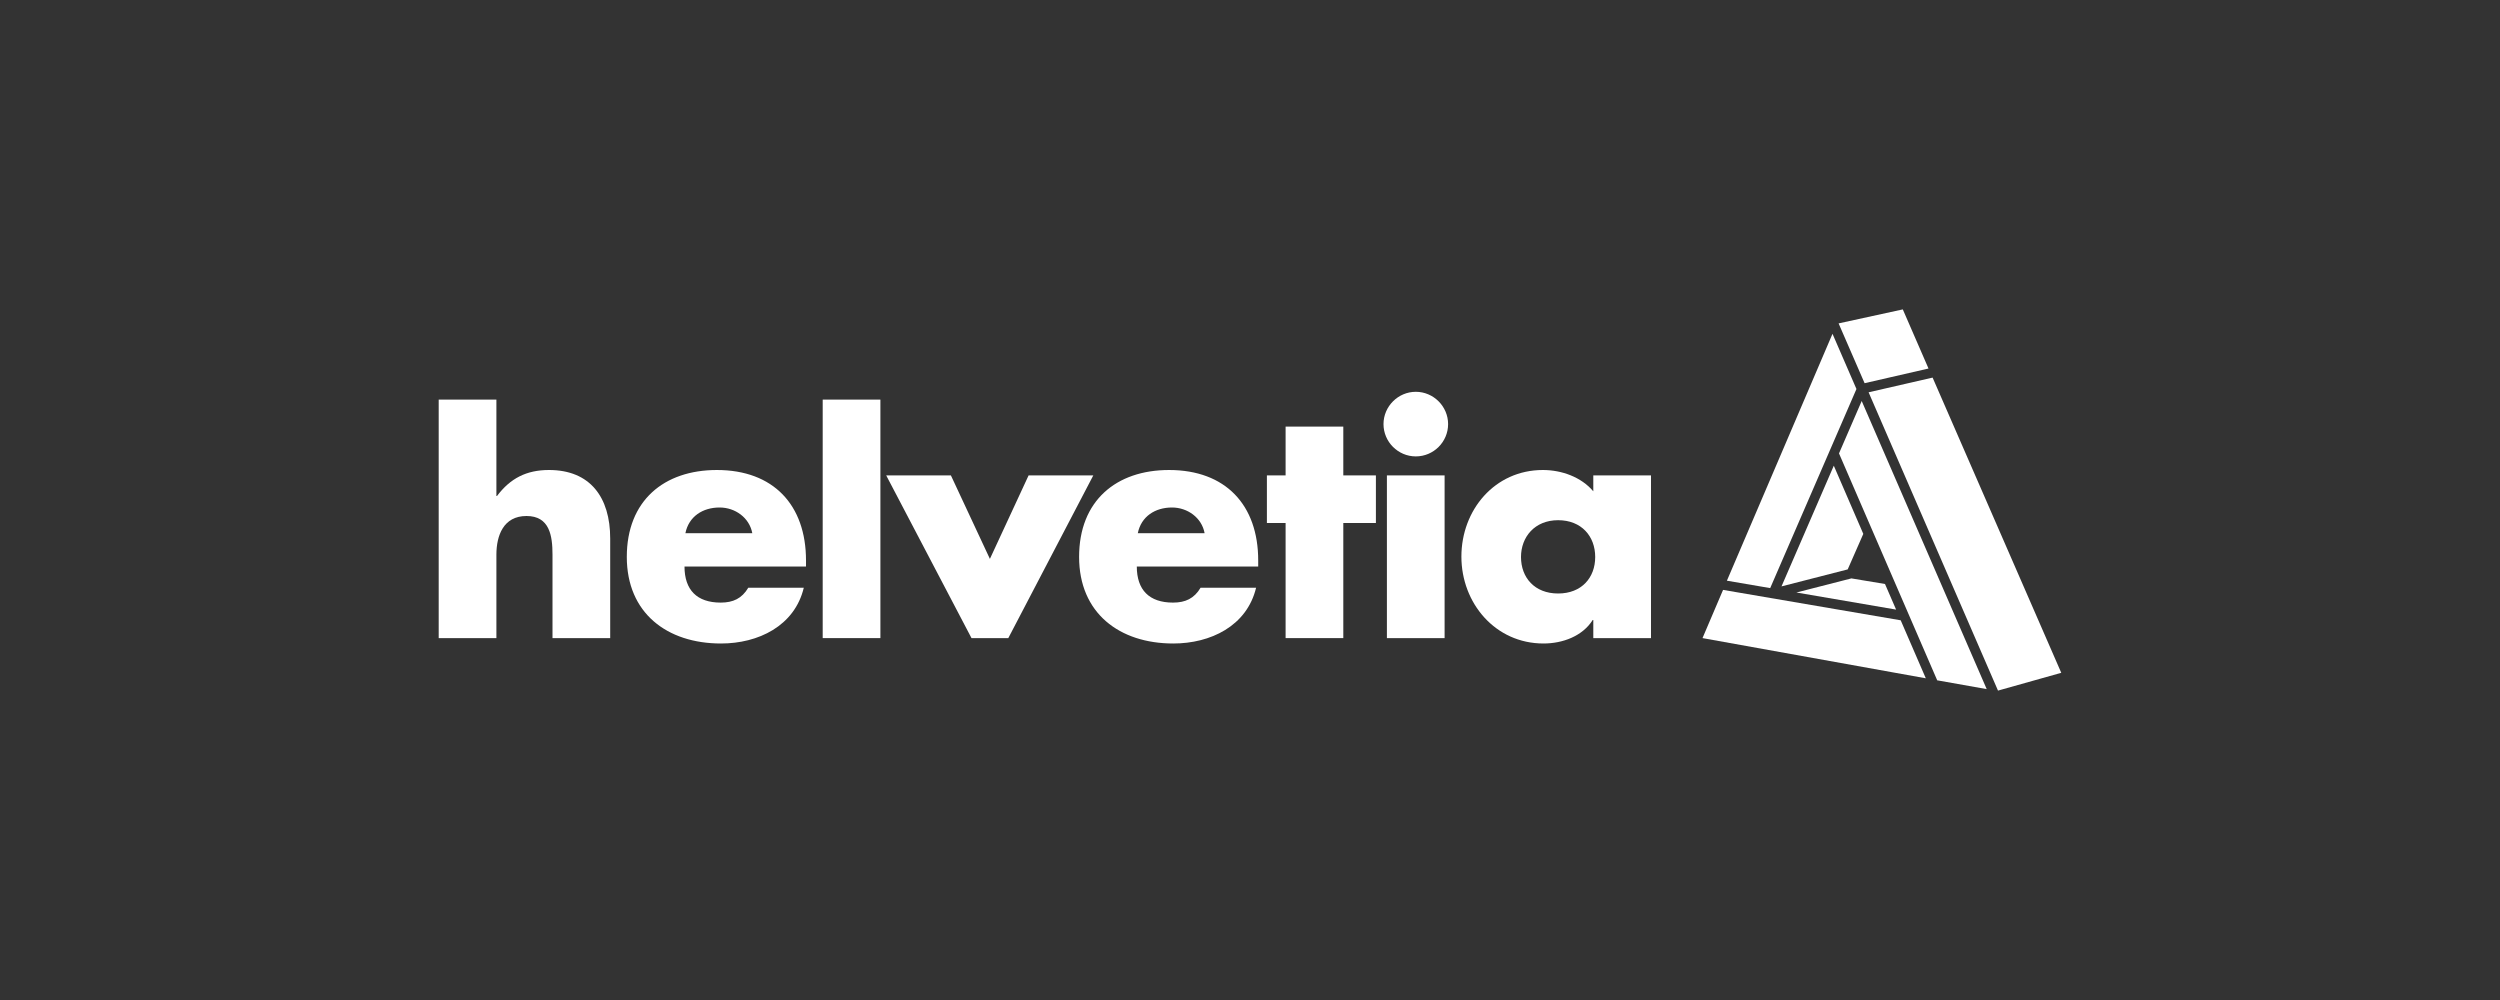
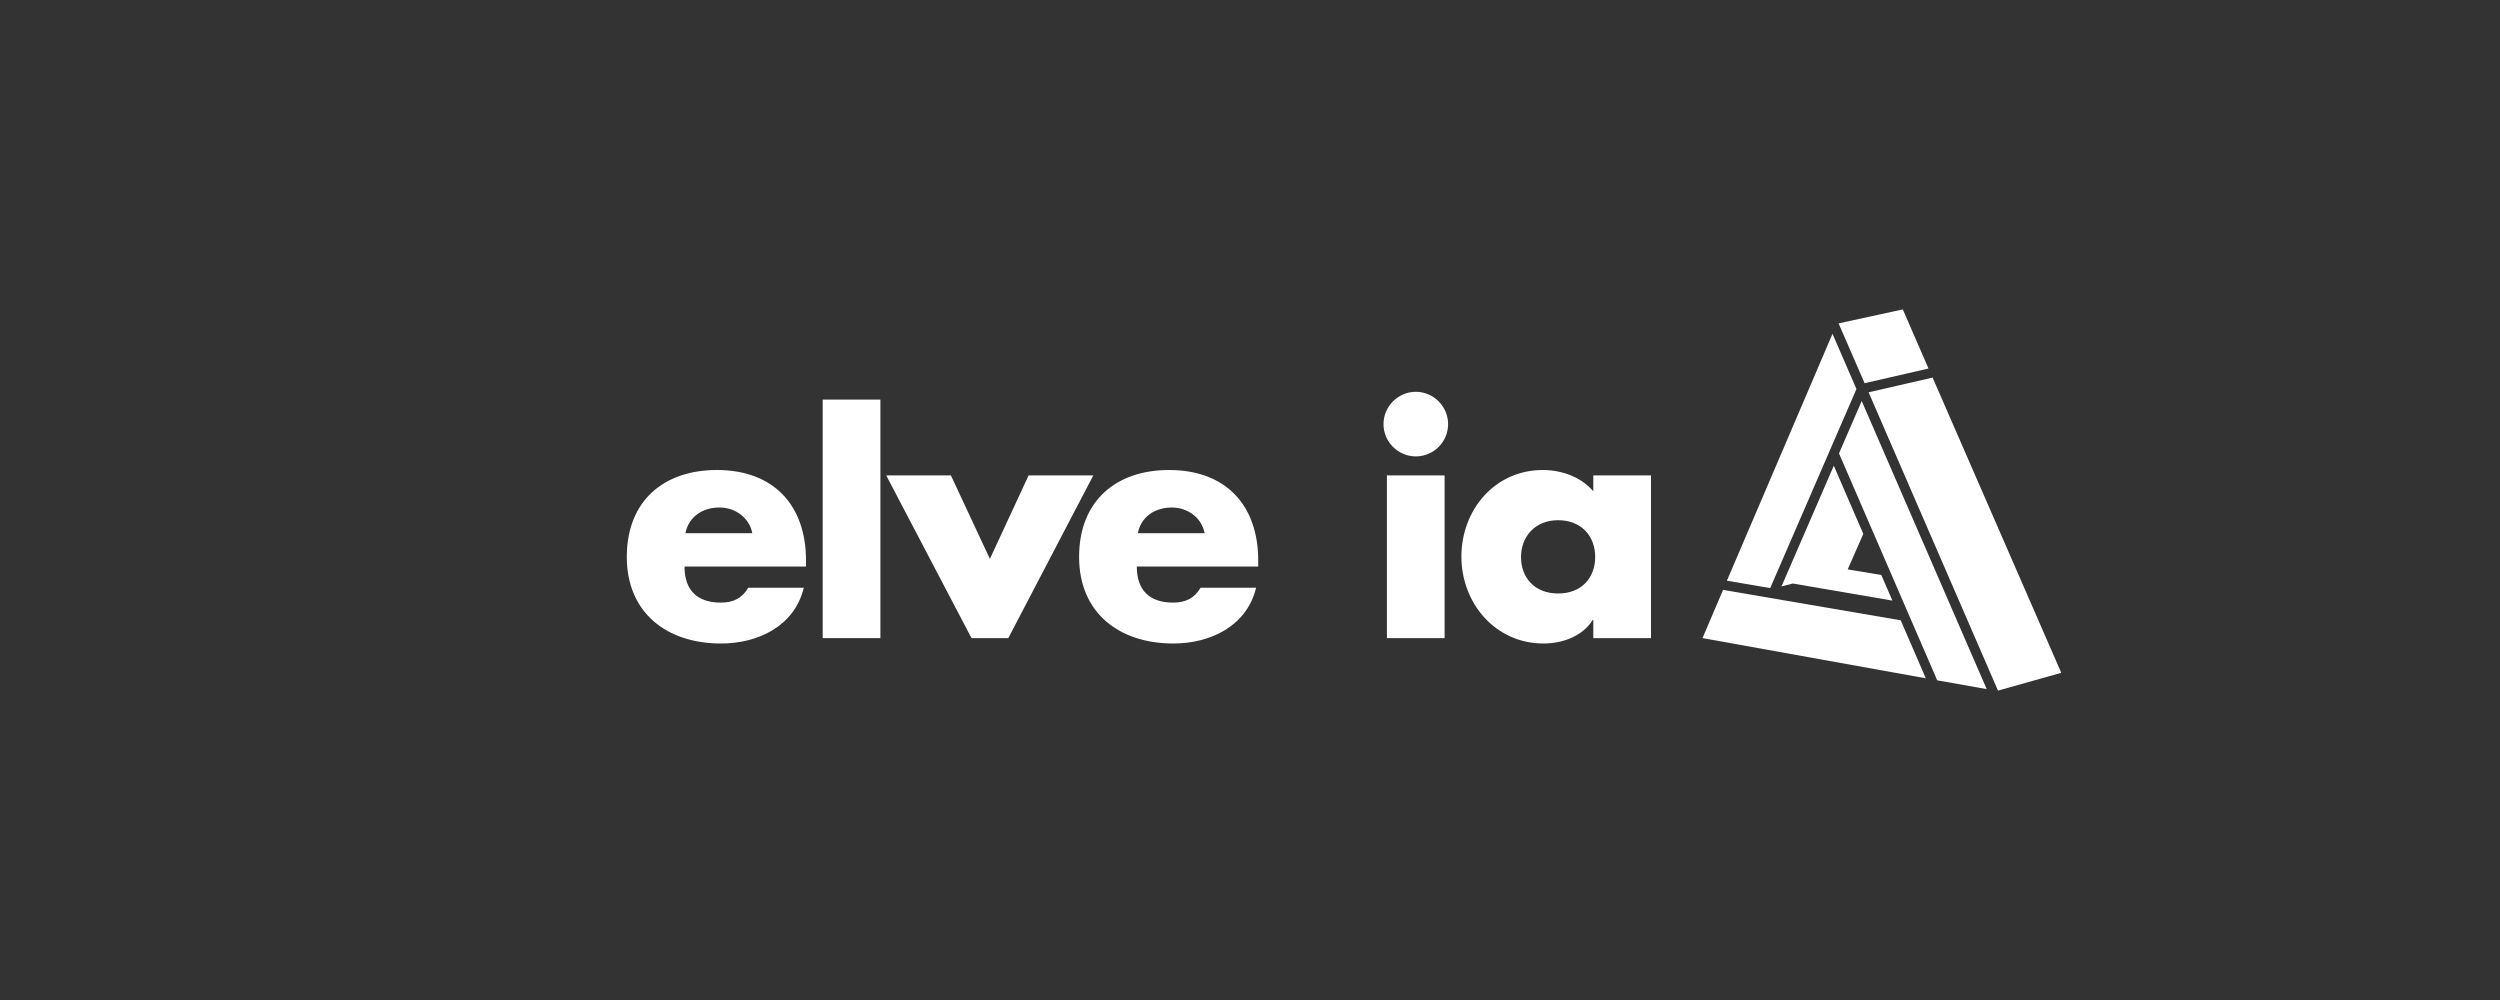
<svg xmlns="http://www.w3.org/2000/svg" viewBox="0 0 250 100" height="100" width="250" id="Ebene_2">
  <rect x="0" y="0" width="250" height="100" fill="#333333" stroke="none" />
  <g id="Ebene_1-2">
-     <rect fill="none" height="100" width="250" />
-     <path fill="#fff" d="M206.13,67.28l-6.33,1.78-12.94-29.83,6.4-1.47,12.87,29.53ZM193.72,68.03l-9.82-22.69,2.27-5.24,12.5,28.81-4.9-.87h-.06ZM185.65,38.89l-8.63,19.92-4.33-.74,10.56-24.69,2.39,5.51ZM184.77,56.94l-6.62,1.7,5.23-12.07,2.95,6.82-1.56,3.55ZM185.14,57.84l3.36.56,1.11,2.56-9.97-1.71,5.5-1.41ZM192.86,36.85l-6.4,1.47-2.6-5.98,6.42-1.4,2.57,5.91ZM172.31,58.99l17.76,3.04,2.51,5.8-22.33-4.02,2.06-4.83Z" />
-     <path fill="#fff" d="M49.64,39.96v9.64h.06c1.33-1.77,2.95-2.6,5.2-2.6,4.12,0,6.12,2.73,6.12,6.85v9.96h-5.77v-8.34c0-1.9-.29-3.87-2.6-3.87s-3.01,1.96-3.01,3.87v8.34h-5.77v-23.85h5.77Z" />
+     <path fill="#fff" d="M206.13,67.28l-6.33,1.78-12.94-29.83,6.4-1.47,12.87,29.53ZM193.72,68.03l-9.82-22.69,2.27-5.24,12.5,28.81-4.9-.87h-.06ZM185.65,38.89l-8.63,19.92-4.33-.74,10.56-24.69,2.39,5.51ZM184.77,56.94l-6.62,1.7,5.23-12.07,2.95,6.82-1.56,3.55Zl3.36.56,1.11,2.56-9.97-1.71,5.5-1.41ZM192.86,36.85l-6.4,1.47-2.6-5.98,6.42-1.4,2.57,5.91ZM172.31,58.99l17.76,3.04,2.51,5.8-22.33-4.02,2.06-4.83Z" />
    <path fill="#fff" d="M80.59,56.65h-12.14c0,2.34,1.24,3.61,3.62,3.61,1.24,0,2.12-.41,2.76-1.49h5.55c-.92,3.84-4.57,5.58-8.28,5.58-5.39,0-9.42-3.04-9.42-8.66s3.71-8.69,9.01-8.69c5.64,0,8.91,3.49,8.91,9.04v.6ZM75.23,53.32c-.29-1.55-1.71-2.57-3.27-2.57-1.68,0-3.08.89-3.42,2.57h6.69Z" />
    <rect fill="#fff" height="23.85" width="5.77" y="39.96" x="82.27" />
    <polygon fill="#fff" points="98.99 55.89 102.86 47.54 109.33 47.54 100.83 63.81 97.15 63.81 88.62 47.54 95.09 47.54 98.99 55.89" />
    <path fill="#fff" d="M125.82,56.65h-12.14c0,2.34,1.24,3.61,3.62,3.61,1.24,0,2.12-.41,2.76-1.49h5.55c-.92,3.84-4.57,5.58-8.28,5.58-5.39,0-9.42-3.04-9.42-8.66s3.71-8.69,9-8.69c5.64,0,8.91,3.49,8.91,9.04v.6ZM120.46,53.32c-.28-1.55-1.71-2.57-3.26-2.57-1.68,0-3.08.89-3.42,2.57h6.69Z" />
-     <polygon fill="#fff" points="134.33 63.81 128.56 63.81 128.56 52.3 126.69 52.3 126.69 47.54 128.56 47.54 128.56 42.66 134.33 42.66 134.33 47.54 137.59 47.54 137.59 52.3 134.33 52.3 134.33 63.81" />
    <path fill="#fff" d="M144.81,42.41c0,1.78-1.45,3.23-3.23,3.23s-3.23-1.46-3.23-3.23,1.46-3.23,3.23-3.23,3.23,1.46,3.23,3.23M144.46,63.81h-5.77v-16.27h5.77v16.27Z" />
    <path fill="#fff" d="M165.1,63.81h-5.77v-1.81h-.06c-1.02,1.62-3.01,2.35-4.92,2.35-4.82,0-8.21-4.03-8.21-8.69s3.33-8.66,8.15-8.66c1.87,0,3.83.7,5.04,2.13v-1.59h5.77v16.27ZM152.1,55.7c0,2.06,1.36,3.65,3.71,3.65s3.71-1.58,3.71-3.65-1.37-3.68-3.71-3.68-3.71,1.68-3.71,3.68" />
  </g>
</svg>